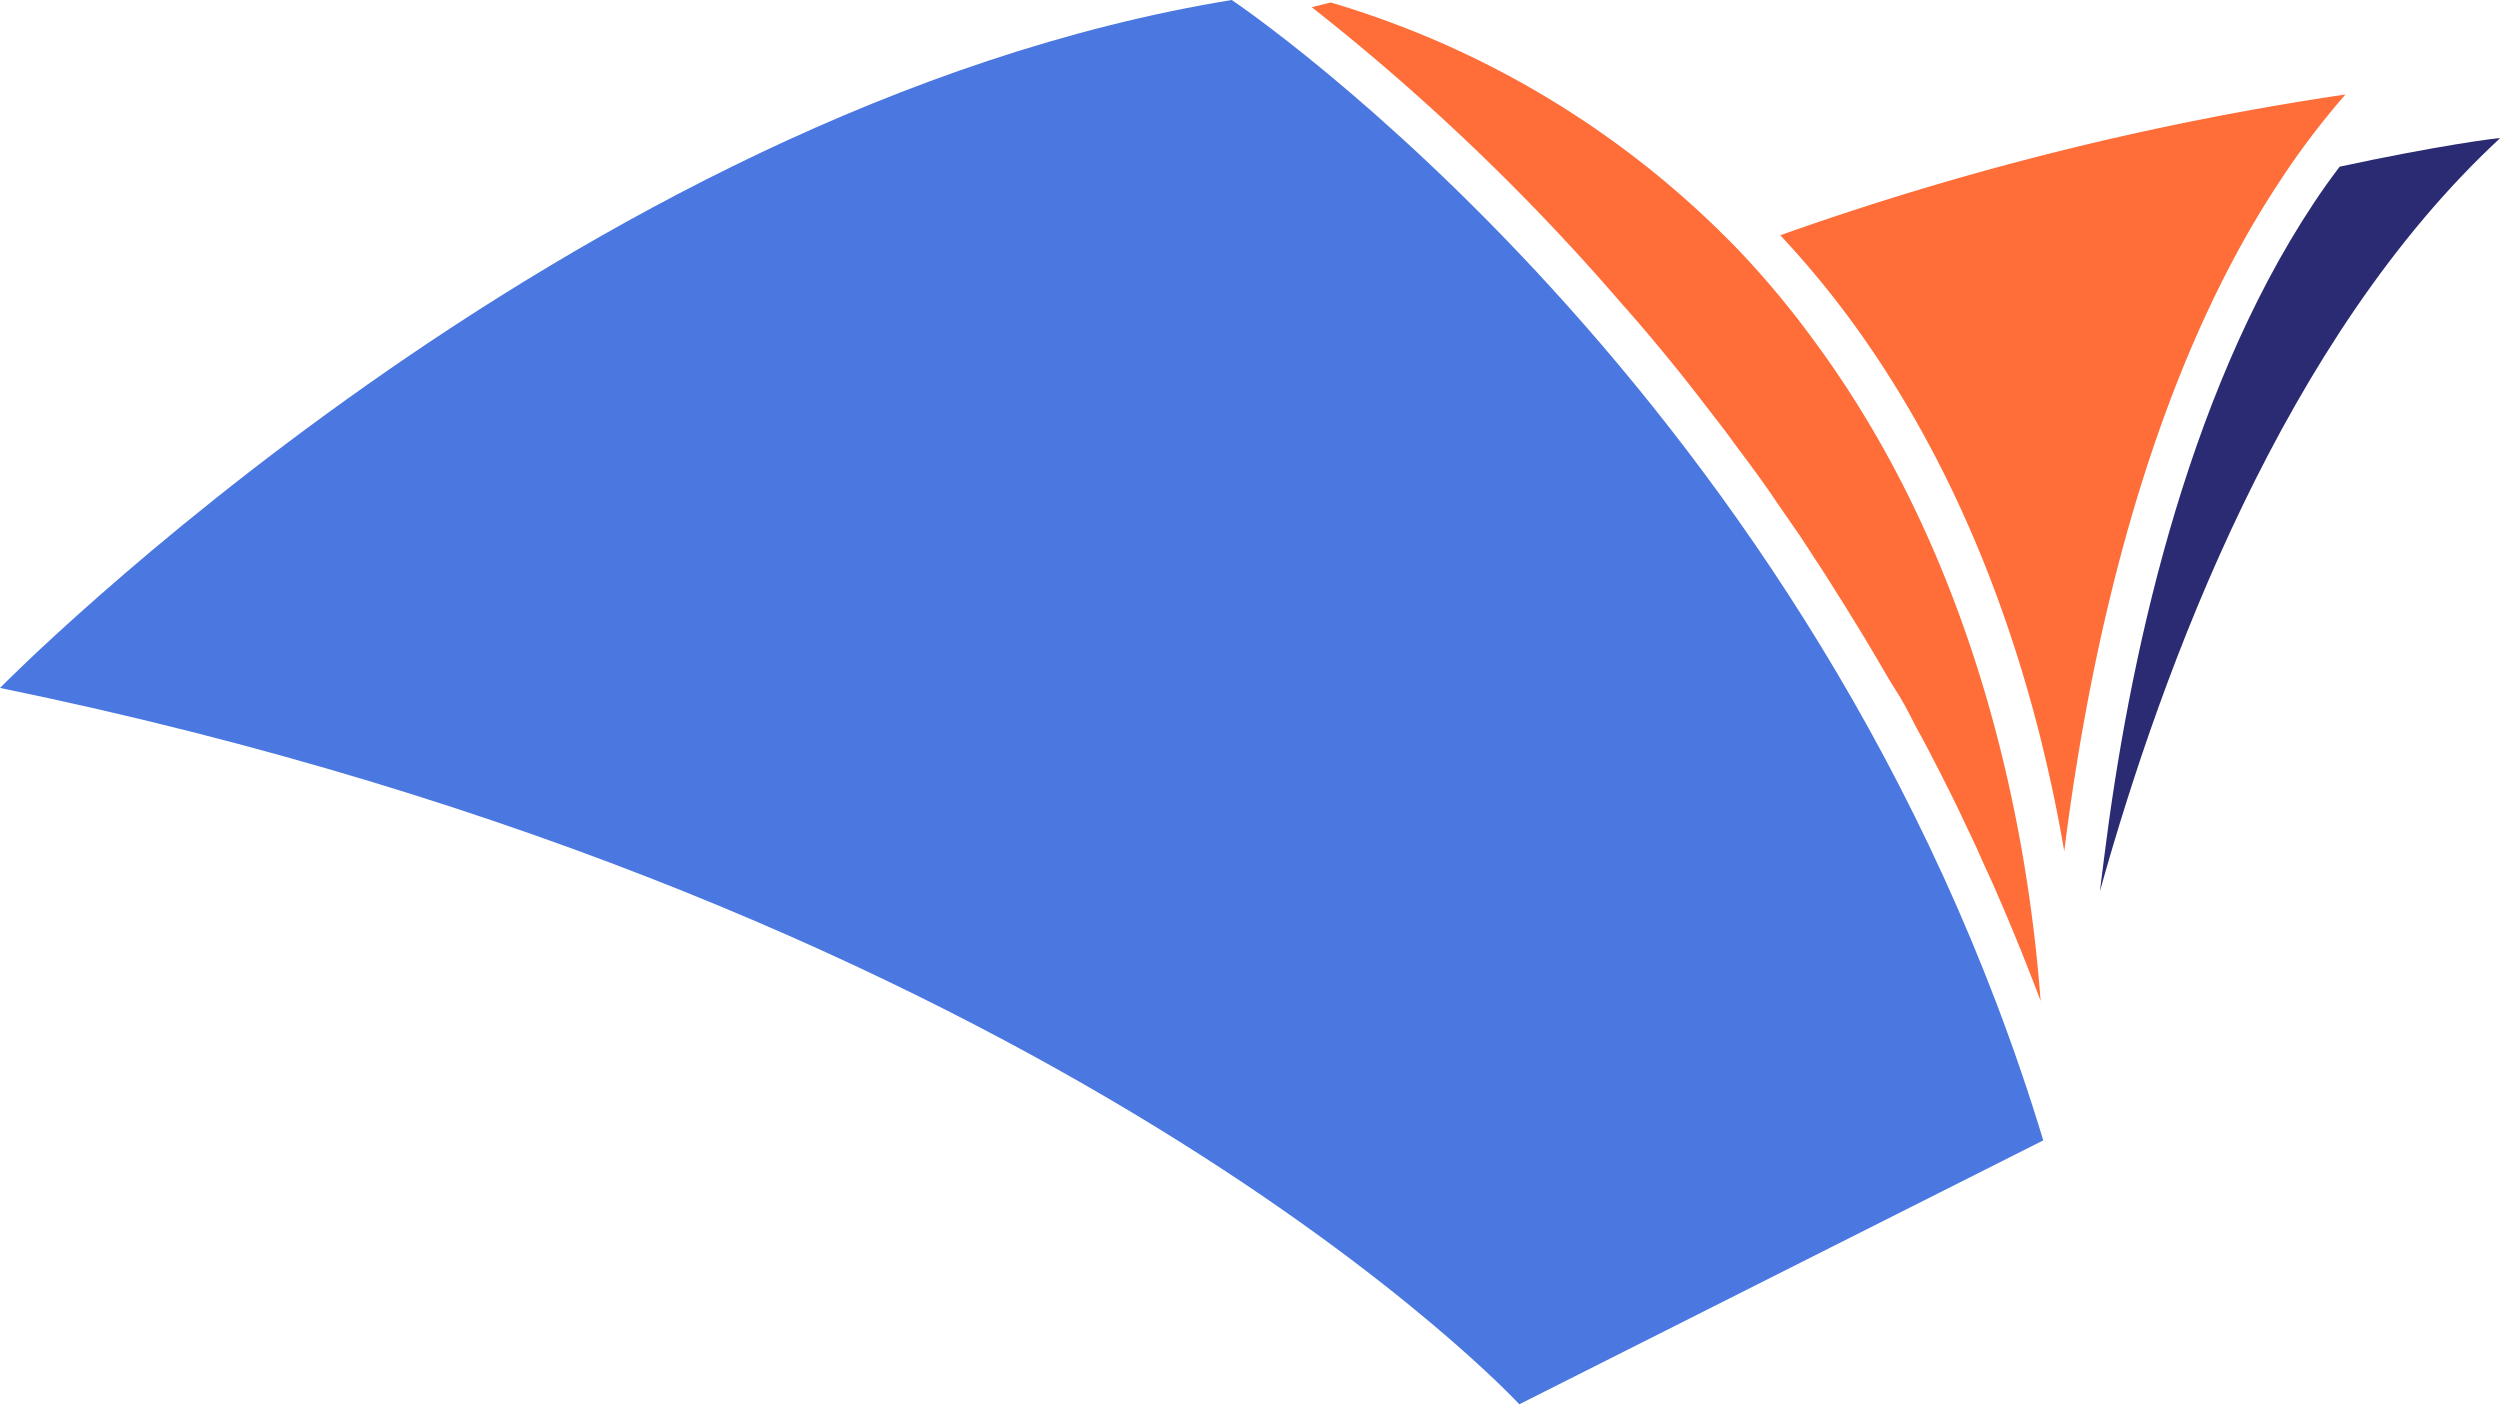
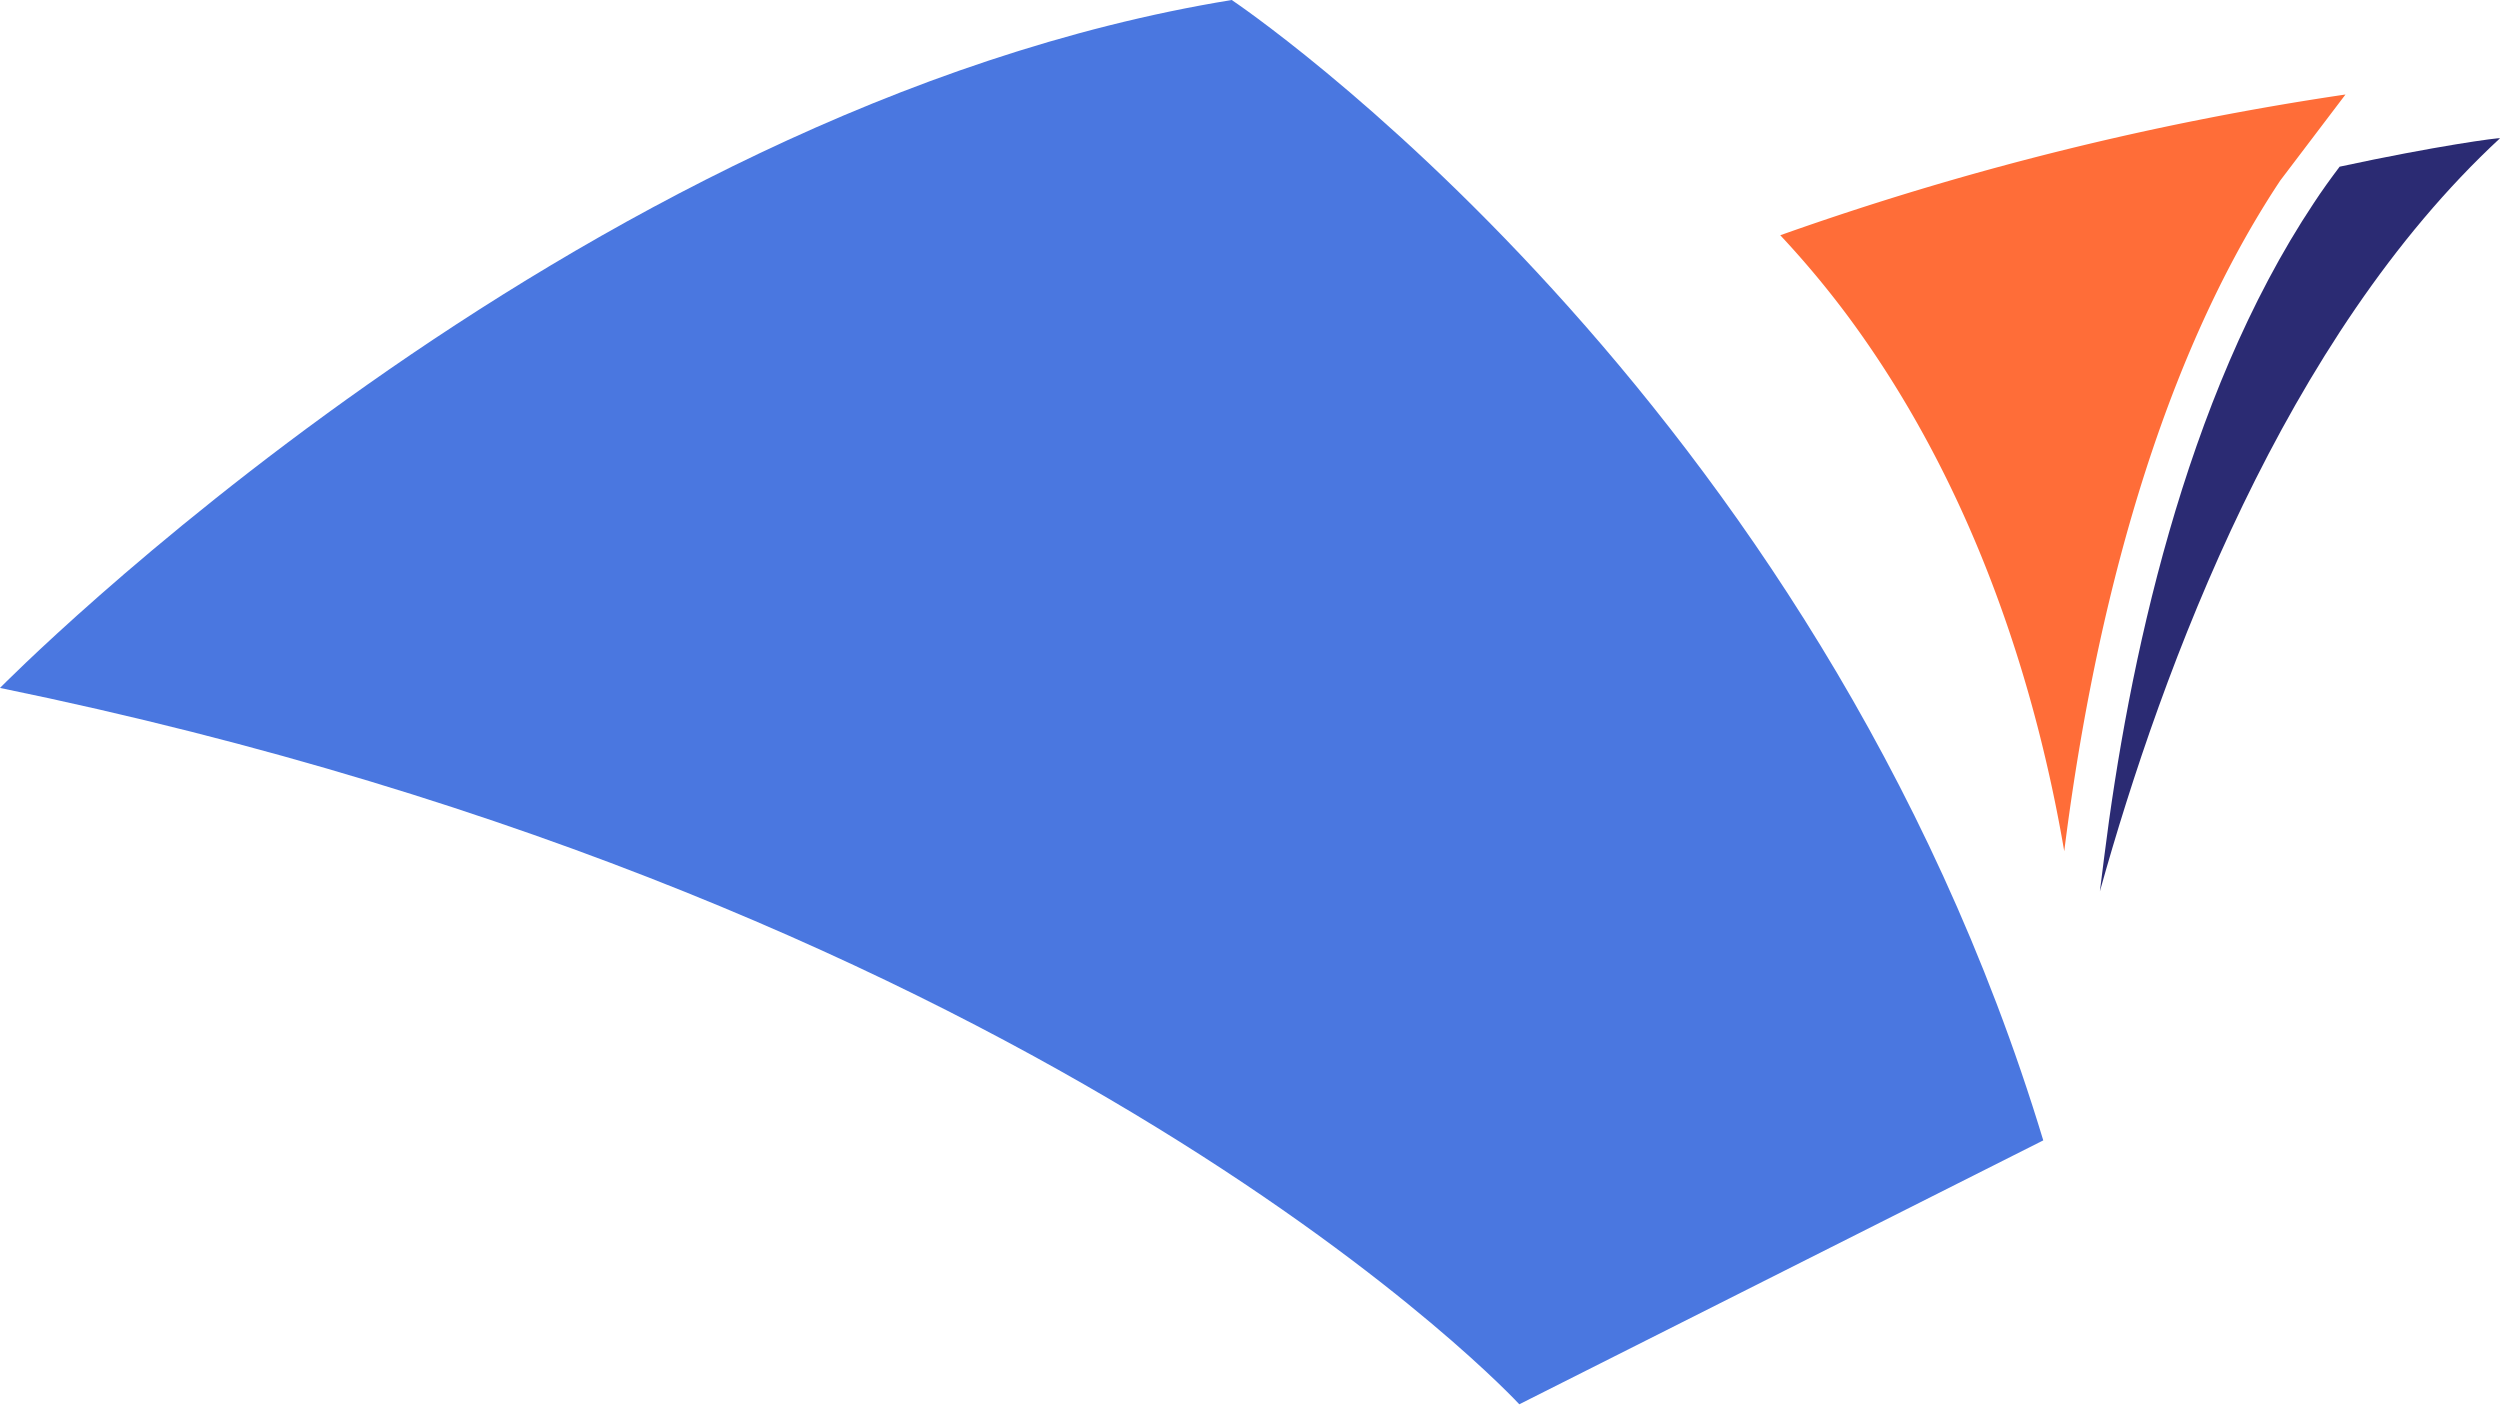
<svg xmlns="http://www.w3.org/2000/svg" id="OBJECTS" viewBox="0 0 110.84 62.29">
  <defs>
    <style>.cls-1{fill:#4a77e0;}.cls-2{fill:#ff6d38;}.cls-3{fill:#2b2b73;}</style>
  </defs>
  <path class="cls-1" d="M376.62,345.74c-29.35,4.79-54.61,30.5-54.61,30.5C369,385.89,389.37,408,389.37,408L412.6,396.3C402.54,363.06,376.62,345.74,376.62,345.74Z" transform="translate(-322.01 -345.74)" />
-   <path class="cls-2" d="M393.89,359.18q1.78,2,3.57,4.32l.61.79c.24.31.48.62.71.94s.59.79.89,1.2.73,1,1.08,1.53l1.1,1.59.65,1c.25.38.5.76.74,1.15s.52.82.77,1.23.62,1,.93,1.53l.17.29c.33.55.64,1.11,1,1.67s.63,1.14.94,1.72l.14.25c.31.57.61,1.16.91,1.75s.64,1.27.94,1.91.52,1.08.76,1.63.53,1.14.77,1.72c.37.84.72,1.69,1.07,2.55.28.71.57,1.44.85,2.18,0,0,0,.05,0,.08-.52-7.13-2.57-19.24-10.05-29.36a39.79,39.79,0,0,0-3.33-4,41.39,41.39,0,0,0-18.1-11l-.84.21A98.39,98.39,0,0,1,393.89,359.18Z" transform="translate(-322.01 -345.74)" />
-   <path class="cls-2" d="M426,349.93a132.89,132.89,0,0,0-25.06,6.24,41.31,41.31,0,0,1,3,3.59c5.79,7.82,8.41,16.81,9.59,23.72,1.13-9,3.71-20.9,9.58-29.74A34.28,34.28,0,0,1,426,349.93Z" transform="translate(-322.01 -345.74)" />
+   <path class="cls-2" d="M426,349.93a132.89,132.89,0,0,0-25.06,6.24,41.31,41.31,0,0,1,3,3.59c5.79,7.82,8.41,16.81,9.59,23.72,1.13-9,3.71-20.9,9.58-29.74Z" transform="translate(-322.01 -345.74)" />
  <path class="cls-3" d="M425.74,353.13c-.4.53-.79,1.07-1.15,1.62-5.76,8.67-8.23,20.53-9.29,29l-.19,1.51c2.79-10,8.21-24.56,17.74-33.39C432.85,351.83,430,352.21,425.74,353.13Z" transform="translate(-322.01 -345.74)" />
</svg>